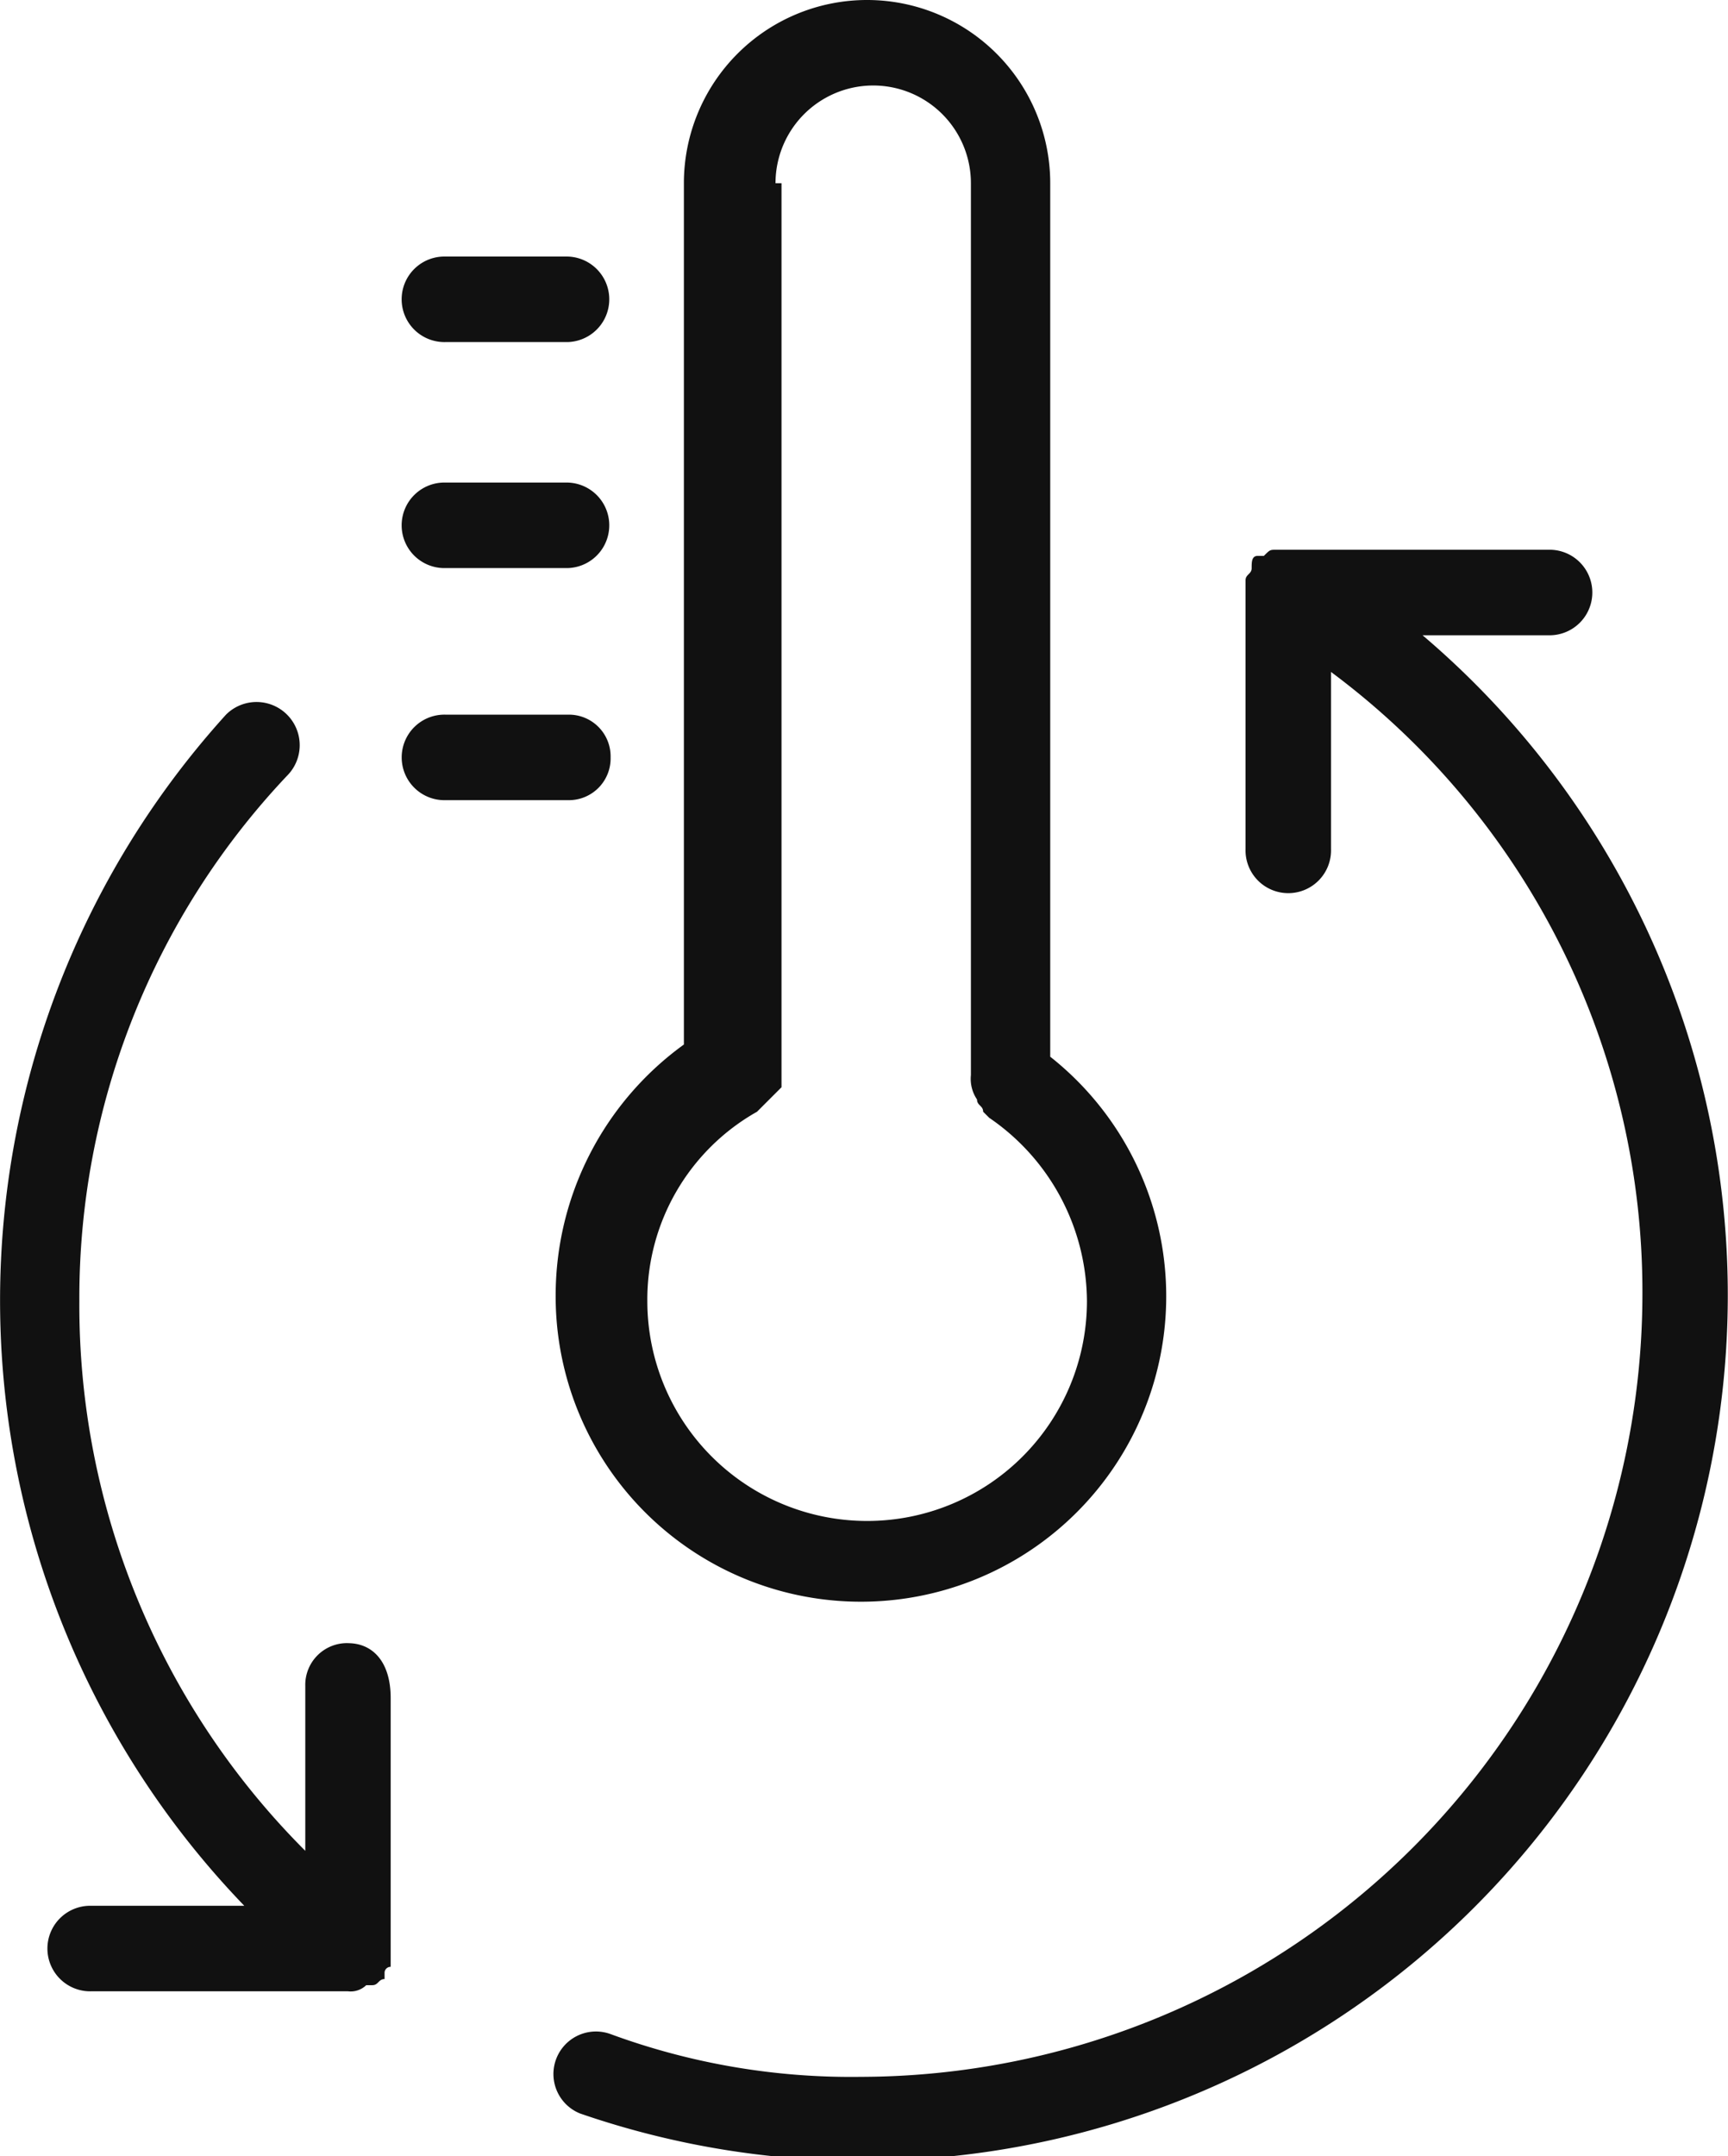
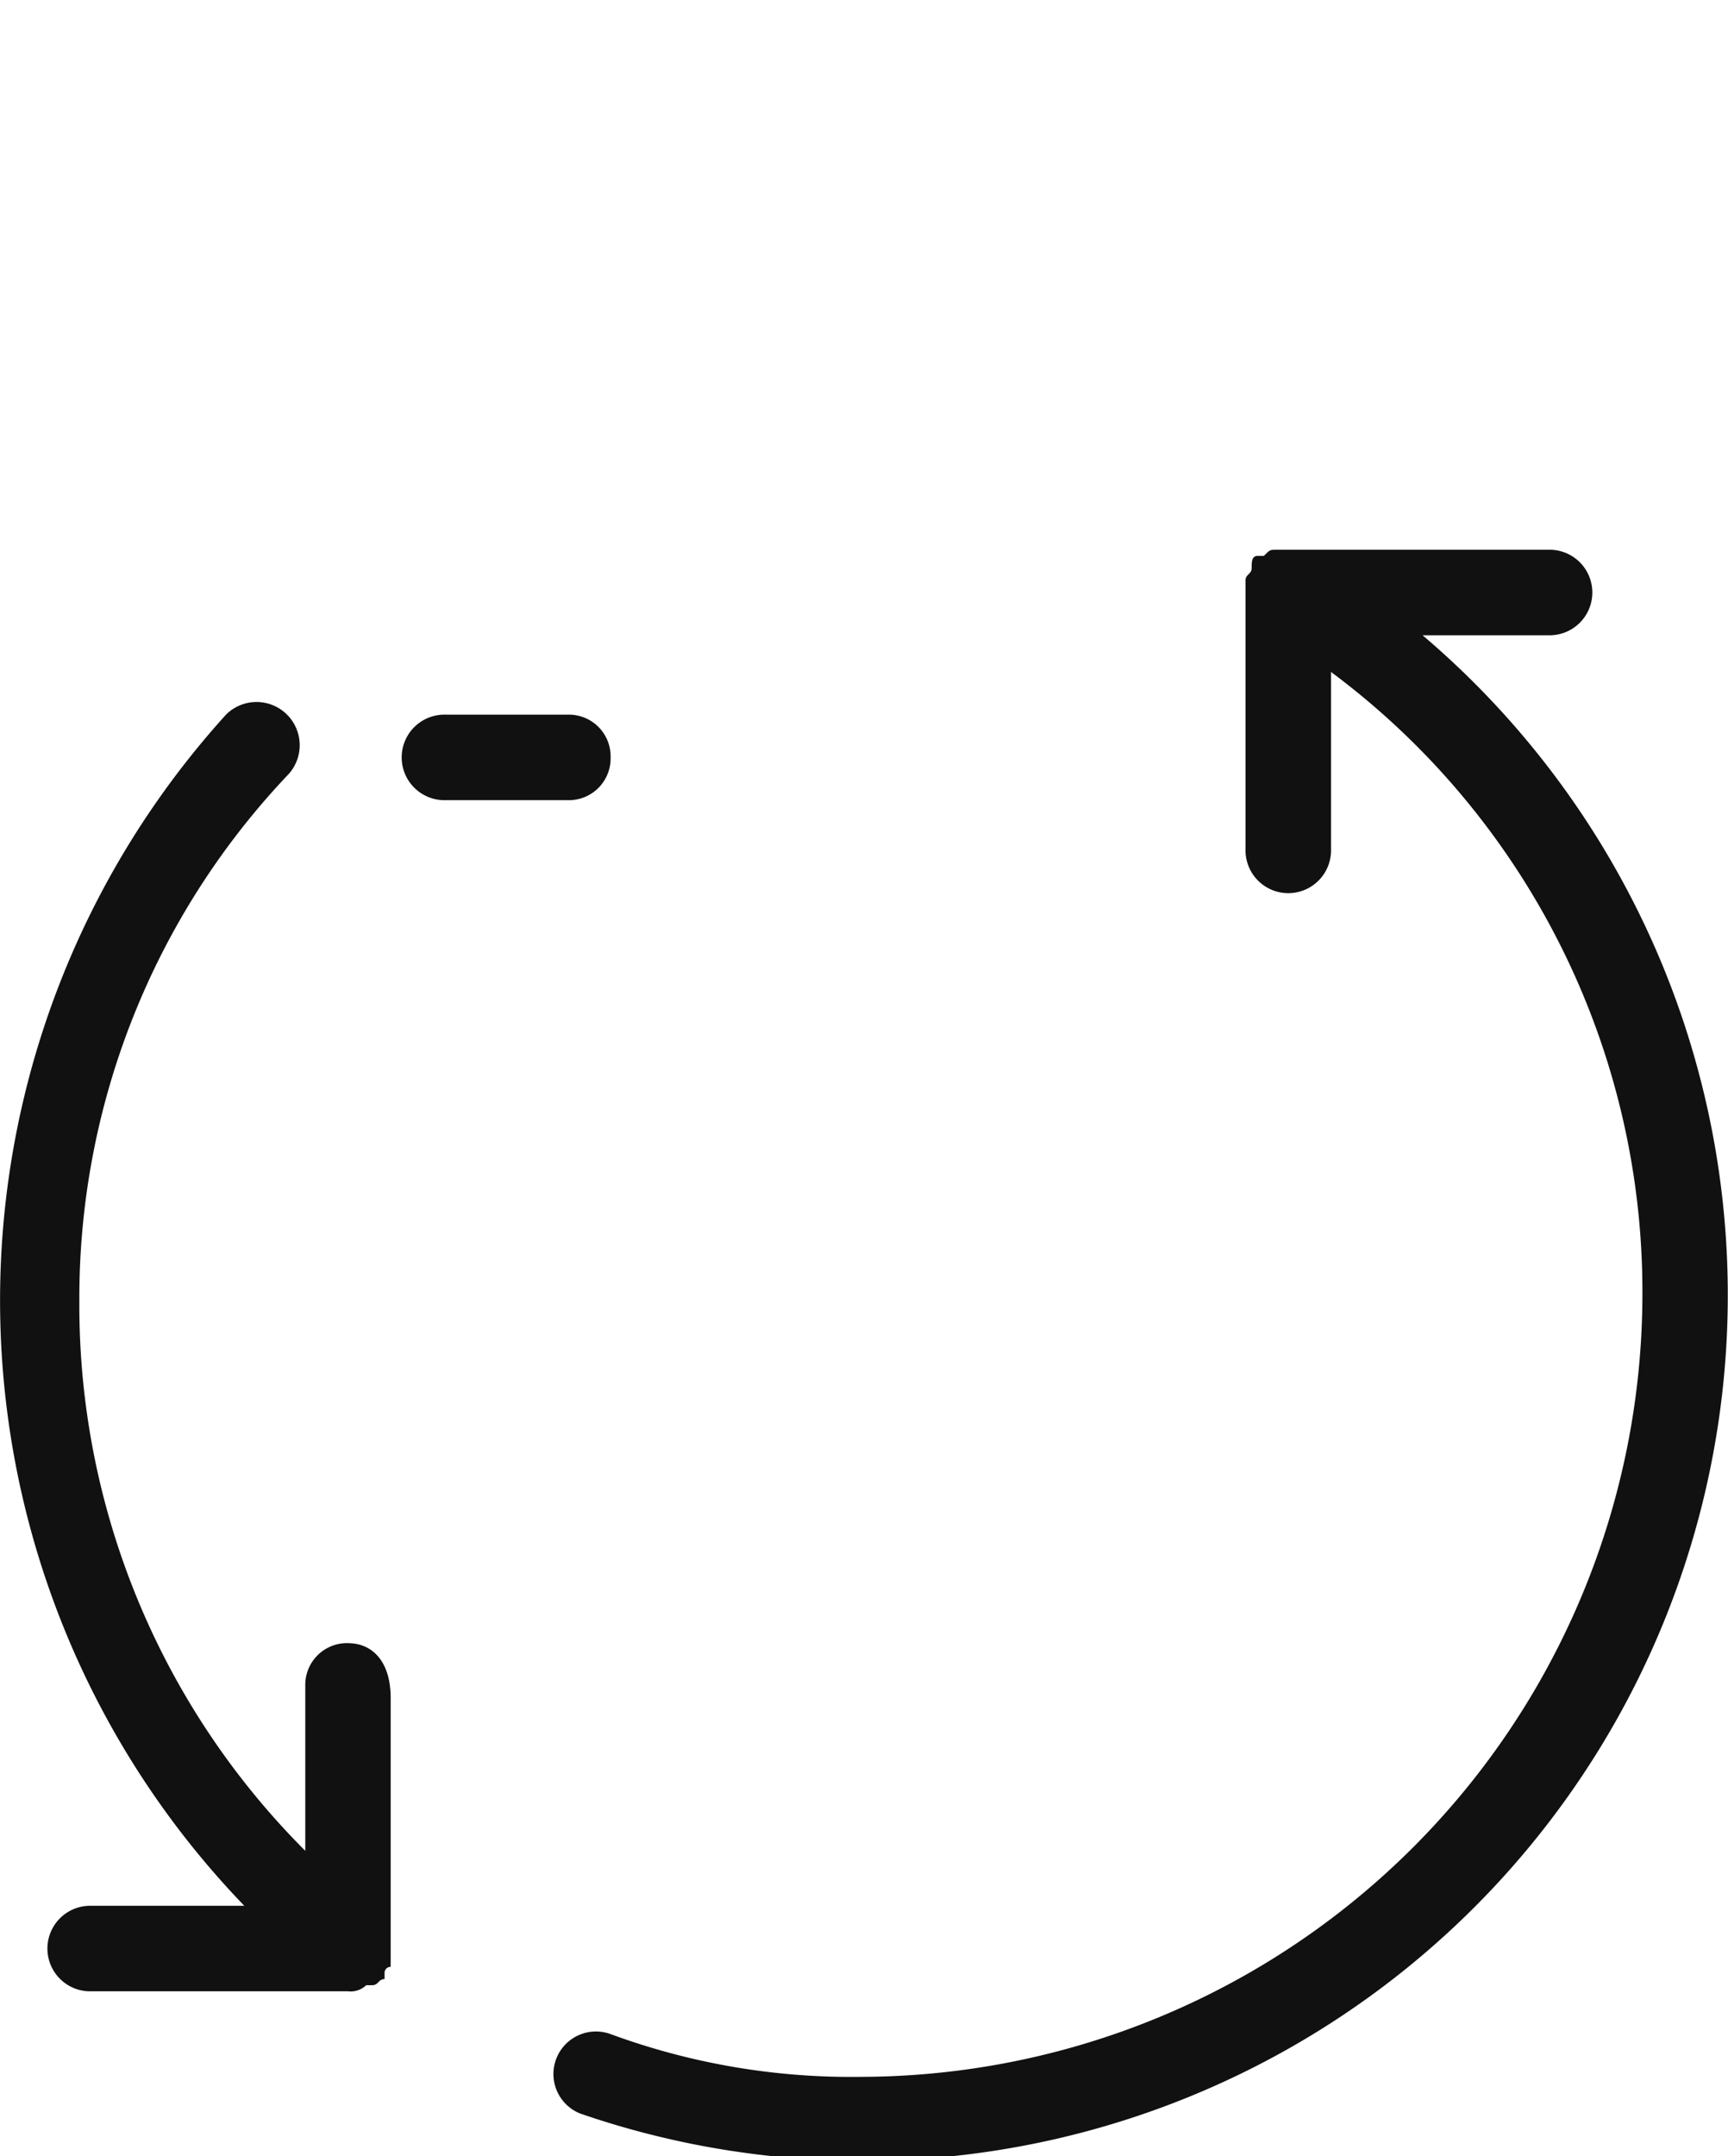
<svg xmlns="http://www.w3.org/2000/svg" width="44.094" height="55" viewBox="0 0 44.094 55">
  <defs>
    <style>.a{fill:#111;}</style>
  </defs>
  <path class="a" d="M398.729,279.739H402a1.091,1.091,0,0,0,0-2.181h-7.011c-.156,0-.156,0-.312.156h-.156c-.156,0-.156.156-.156.312s-.156.156-.156.312v6.855a1.091,1.091,0,1,0,2.181,0v-4.518a19.7,19.7,0,0,1,7.946,15.892,19.982,19.982,0,0,1-19.943,19.943,17.776,17.776,0,0,1-6.388-1.091,1.085,1.085,0,0,0-.779,2.025,22.082,22.082,0,0,0,21.5-37.705Z" transform="translate(-362.426 -263.535)" />
-   <path class="a" d="M313.79,68.063a7.79,7.79,0,1,0,12.62-6.077V39.706a4.674,4.674,0,1,0-9.348,0V61.675A7.9,7.9,0,0,0,313.79,68.063ZM319.4,39.706a2.493,2.493,0,1,1,4.986,0V62.454a.937.937,0,0,0,.156.623c0,.156.156.156.156.312l.156.156a5.7,5.7,0,0,1,2.493,4.674,5.609,5.609,0,0,1-11.218,0,5.5,5.5,0,0,1,2.8-4.83l.156-.156.156-.156a1799.986,1799.986,0,0,1,.312-.312V39.706Zm-8.414,4.051H314.1a1.091,1.091,0,0,0,0-2.181h-3.116a1.091,1.091,0,1,0,0,2.181Zm0,5.765H314.1a1.091,1.091,0,0,0,0-2.181h-3.116a1.091,1.091,0,1,0,0,2.181Z" transform="translate(-299.611 -35.032)" />
  <path class="a" d="M147.623,346.6a1.065,1.065,0,0,0-1.091-1.091h-3.116a1.091,1.091,0,1,0,0,2.181h3.116A1.065,1.065,0,0,0,147.623,346.6Zm-6.7,22.592a1.065,1.065,0,0,0-1.091,1.091v4.207a19.674,19.674,0,0,1-5.765-14.023,19.381,19.381,0,0,1,5.3-13.4,1.1,1.1,0,1,0-1.558-1.558,22.245,22.245,0,0,0,.467,30.383h-3.9a1.091,1.091,0,1,0,0,2.181h6.544a.572.572,0,0,0,.467-.156h.156c.156,0,.156-.156.312-.156v-.156a.153.153,0,0,1,.156-.156v-6.856c0-.935-.467-1.4-1.091-1.4Z" transform="translate(-132.042 -327.28)" />
</svg>